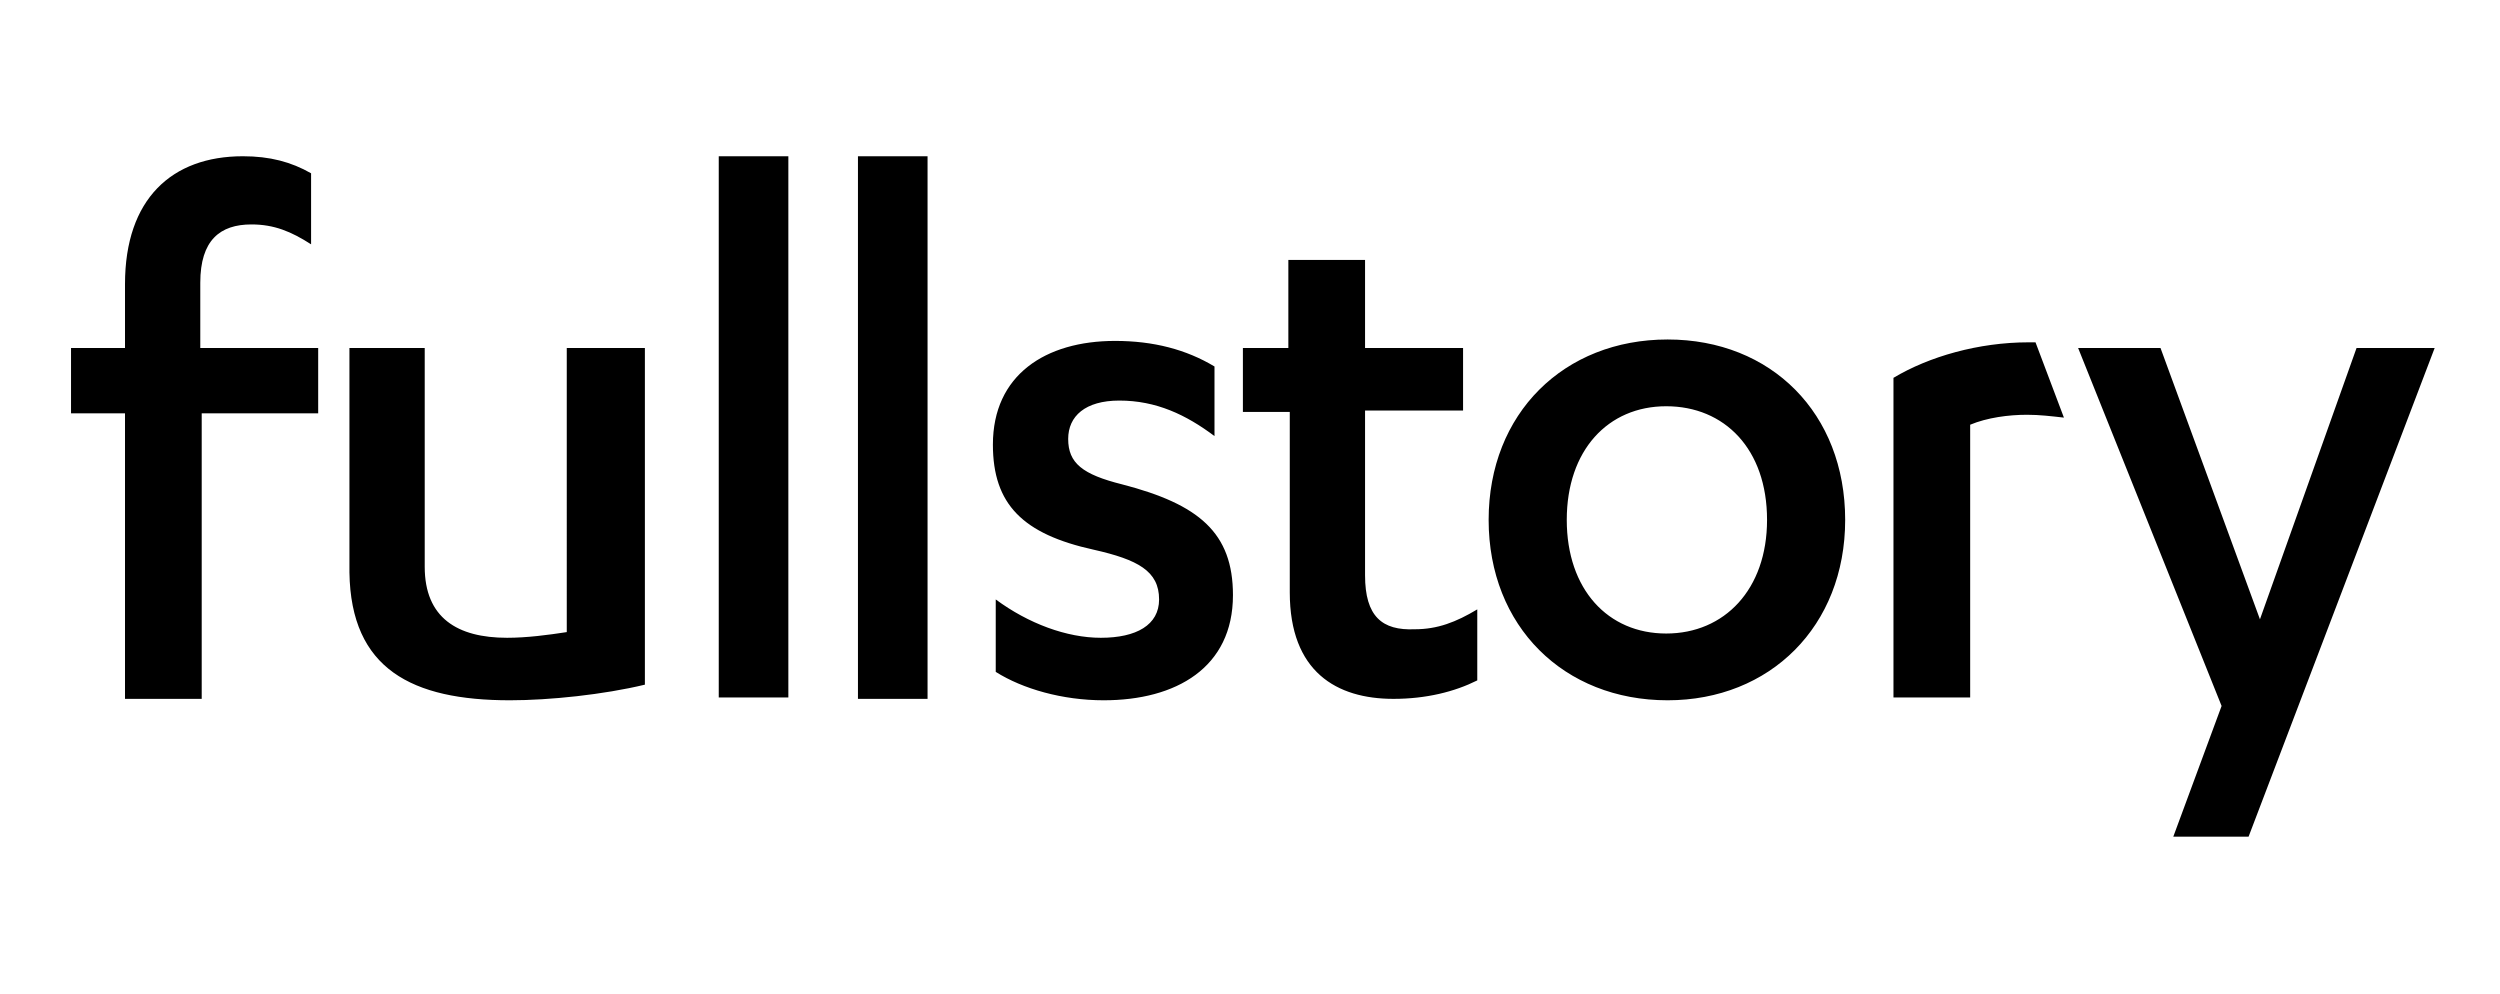
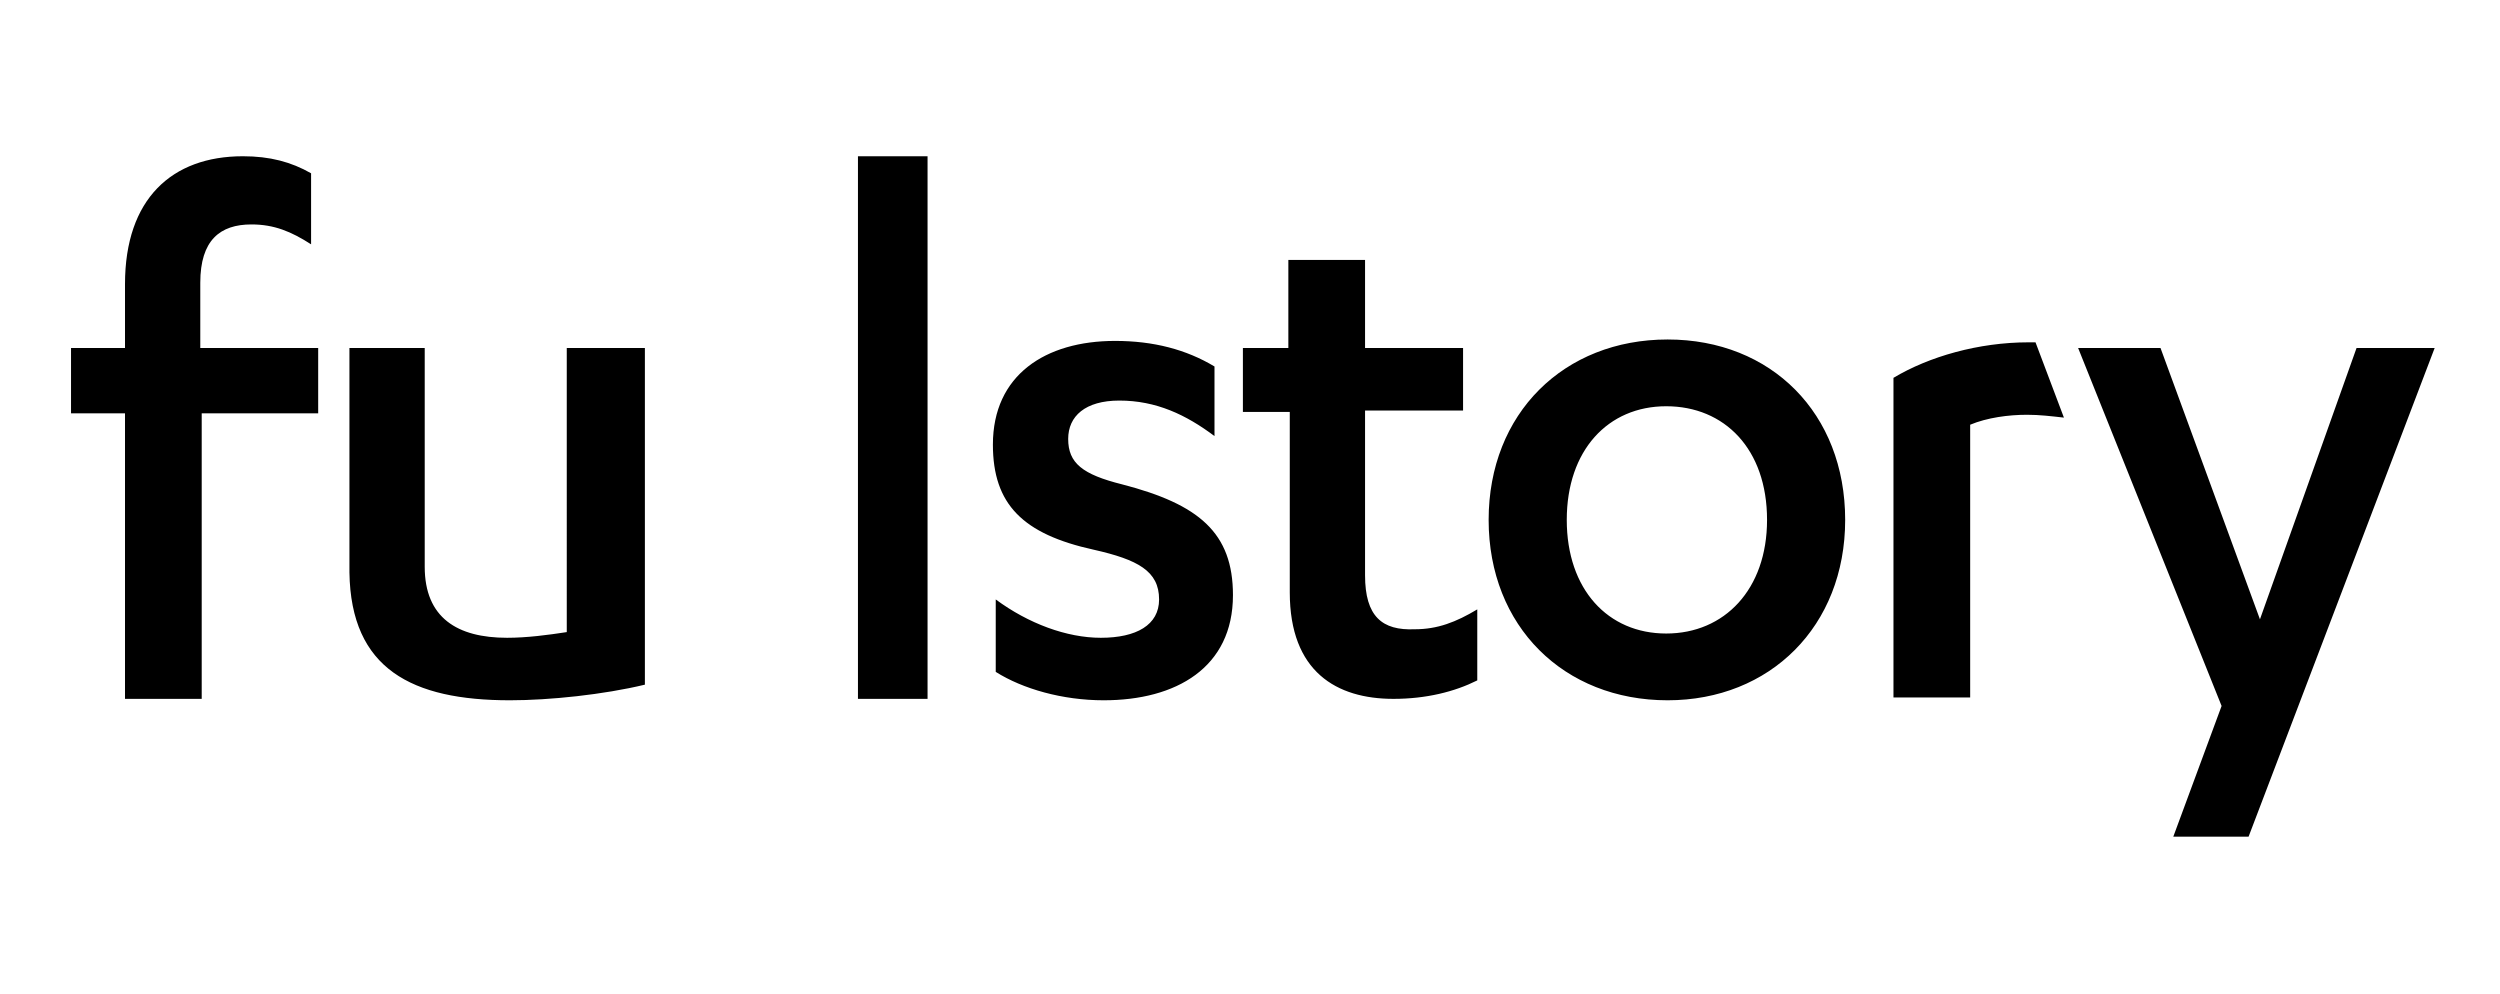
<svg xmlns="http://www.w3.org/2000/svg" version="1.2" viewBox="0 0 176 70" width="176" height="70">
  <title>New Project</title>
  <style>
		.s0 { fill: #000000 } 
	</style>
-   <path id="Layer" fill-rule="evenodd" class="s0" d="m86.8 41.9c0 5.1-4 7.4-9.1 7.4-2.9 0-5.7-0.8-7.6-2v-5.1c2.3 1.7 5 2.7 7.4 2.7 2.5 0 4.1-0.9 4.1-2.7 0-2-1.5-2.8-4.6-3.5-5-1.1-7.1-3.2-7.1-7.4 0-4.9 3.7-7.3 8.6-7.3 2.7 0 5 0.6 7 1.8v4.9c-2-1.5-4.1-2.5-6.7-2.5-2.4 0-3.6 1.1-3.6 2.7 0 1.7 1 2.5 3.8 3.2 5.4 1.4 7.8 3.4 7.8 7.8zm-26.4-30.9h4.9v38.2h-4.9zm-9.8 0h4.9v38.1h-4.9zm-36.5 8.9v4.6h8.3v4.6h-8.2v20.1h-5.4v-20.1h-3.8v-4.6h3.8v-4.5c0-6 3.3-9 8.3-9 1.9 0 3.4 0.4 4.8 1.2v5c-1.4-0.9-2.6-1.4-4.2-1.4-2.2 0-3.6 1.1-3.6 4.1zm25.8 4.6h5.5v23.7c-2.9 0.7-6.7 1.1-9.5 1.1-6.9 0-11.2-2.2-11.3-9v-15.8h5.3v15.4c0 3.6 2.3 5 5.8 5 1.4 0 2.9-0.2 4.2-0.4zm59.7 19.8c1.6 0 2.9-0.5 4.4-1.4v5c-1.6 0.8-3.6 1.3-5.9 1.3-4 0-7.3-1.9-7.3-7.5v-12.7h-3.3v-4.5h3.2v-6.2h5.4v6.2h6.9v4.4h-6.9v11.6c0 2.9 1.2 3.9 3.5 3.8zm43.7-20.2l2 5.3c-0.9-0.1-1.7-0.2-2.6-0.2-1.3 0-2.8 0.2-4 0.7v19.2h-5.4v-22.5c2.5-1.5 6-2.5 9.5-2.5 0 0 0.6 0 0.5 0zm22.6 0.4h5.5l-13.1 34.4h-5.3l3.4-9.2-10.1-25.2h5.8l7 19.1 6.8-19.1zm-36 12.1c0 7.5-5.3 12.7-12.5 12.7-7.3 0-12.6-5.2-12.6-12.7 0-7.5 5.3-12.7 12.6-12.7 7.3 0 12.5 5.2 12.5 12.7zm-5.5 0c0-5-3-8-7.1-8-4.1 0-7 3.1-7 8 0 4.9 2.9 8 7 8 4.1 0 7.1-3.1 7.1-8z" />
+   <path id="Layer" fill-rule="evenodd" class="s0" d="m86.8 41.9c0 5.1-4 7.4-9.1 7.4-2.9 0-5.7-0.8-7.6-2v-5.1c2.3 1.7 5 2.7 7.4 2.7 2.5 0 4.1-0.9 4.1-2.7 0-2-1.5-2.8-4.6-3.5-5-1.1-7.1-3.2-7.1-7.4 0-4.9 3.7-7.3 8.6-7.3 2.7 0 5 0.6 7 1.8v4.9c-2-1.5-4.1-2.5-6.7-2.5-2.4 0-3.6 1.1-3.6 2.7 0 1.7 1 2.5 3.8 3.2 5.4 1.4 7.8 3.4 7.8 7.8zm-26.4-30.9h4.9v38.2h-4.9zm-9.8 0h4.9h-4.9zm-36.5 8.9v4.6h8.3v4.6h-8.2v20.1h-5.4v-20.1h-3.8v-4.6h3.8v-4.5c0-6 3.3-9 8.3-9 1.9 0 3.4 0.4 4.8 1.2v5c-1.4-0.9-2.6-1.4-4.2-1.4-2.2 0-3.6 1.1-3.6 4.1zm25.8 4.6h5.5v23.7c-2.9 0.7-6.7 1.1-9.5 1.1-6.9 0-11.2-2.2-11.3-9v-15.8h5.3v15.4c0 3.6 2.3 5 5.8 5 1.4 0 2.9-0.2 4.2-0.4zm59.7 19.8c1.6 0 2.9-0.5 4.4-1.4v5c-1.6 0.8-3.6 1.3-5.9 1.3-4 0-7.3-1.9-7.3-7.5v-12.7h-3.3v-4.5h3.2v-6.2h5.4v6.2h6.9v4.4h-6.9v11.6c0 2.9 1.2 3.9 3.5 3.8zm43.7-20.2l2 5.3c-0.9-0.1-1.7-0.2-2.6-0.2-1.3 0-2.8 0.2-4 0.7v19.2h-5.4v-22.5c2.5-1.5 6-2.5 9.5-2.5 0 0 0.6 0 0.5 0zm22.6 0.4h5.5l-13.1 34.4h-5.3l3.4-9.2-10.1-25.2h5.8l7 19.1 6.8-19.1zm-36 12.1c0 7.5-5.3 12.7-12.5 12.7-7.3 0-12.6-5.2-12.6-12.7 0-7.5 5.3-12.7 12.6-12.7 7.3 0 12.5 5.2 12.5 12.7zm-5.5 0c0-5-3-8-7.1-8-4.1 0-7 3.1-7 8 0 4.9 2.9 8 7 8 4.1 0 7.1-3.1 7.1-8z" />
</svg>